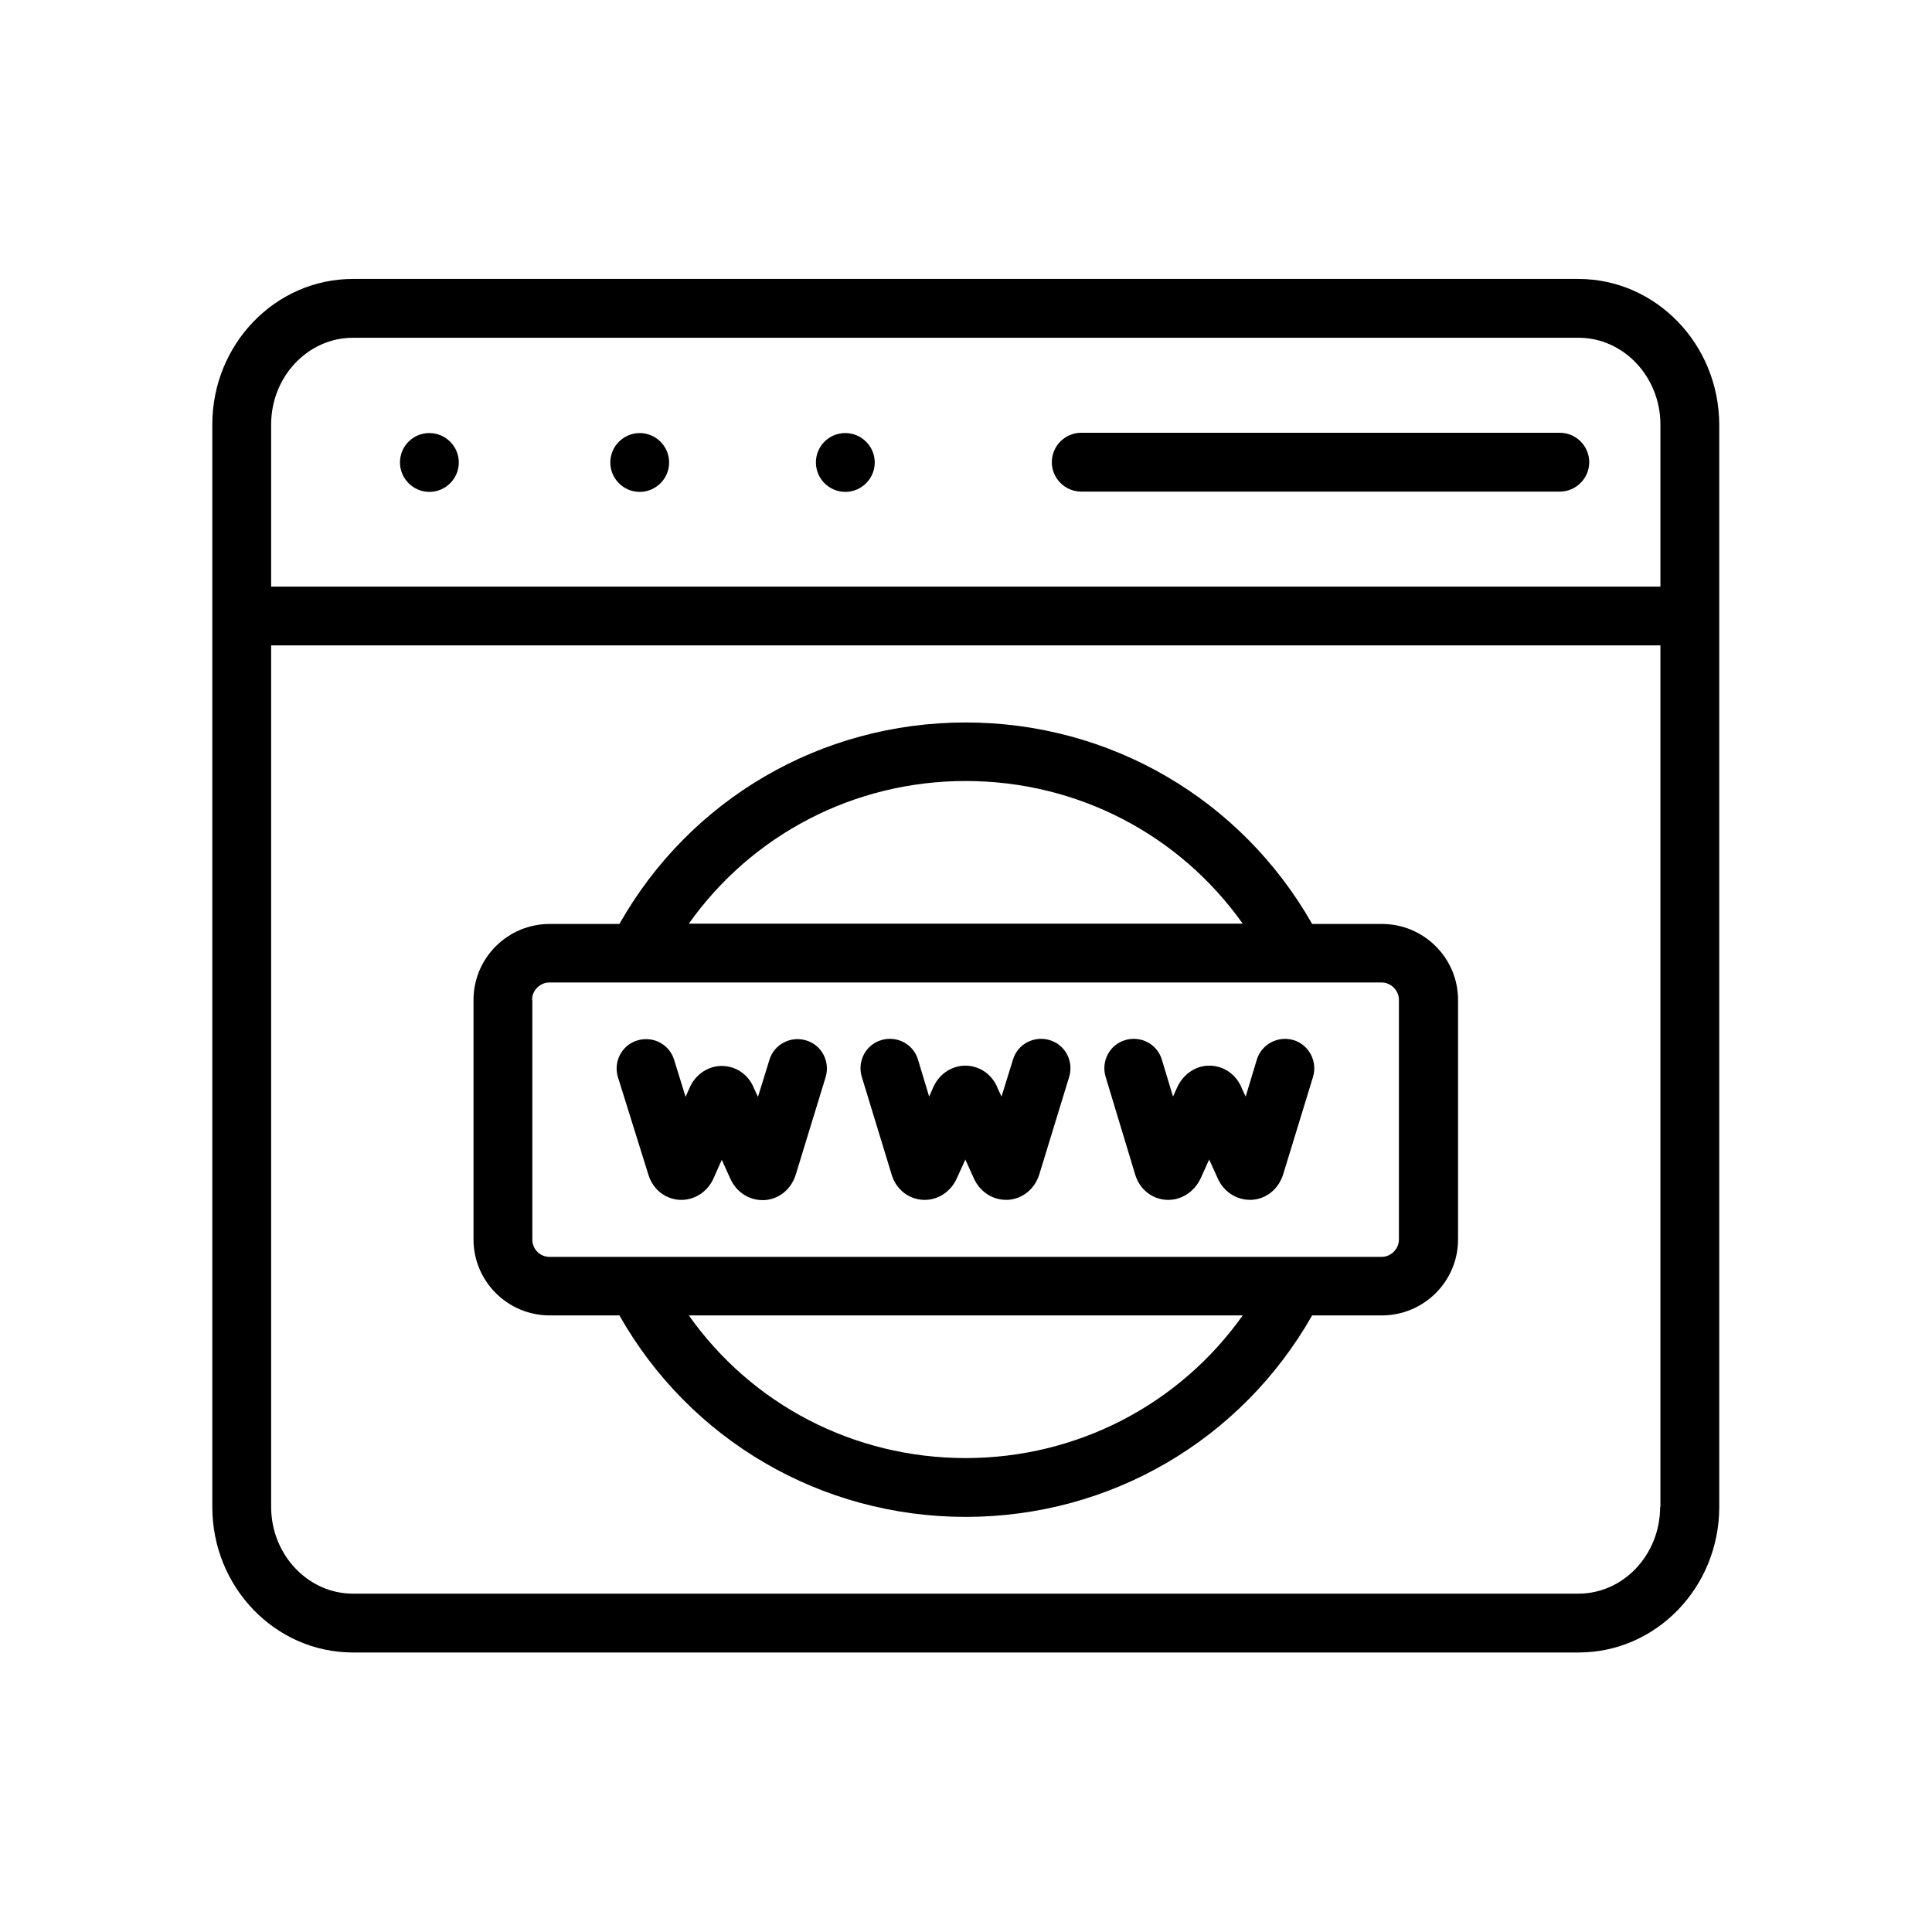
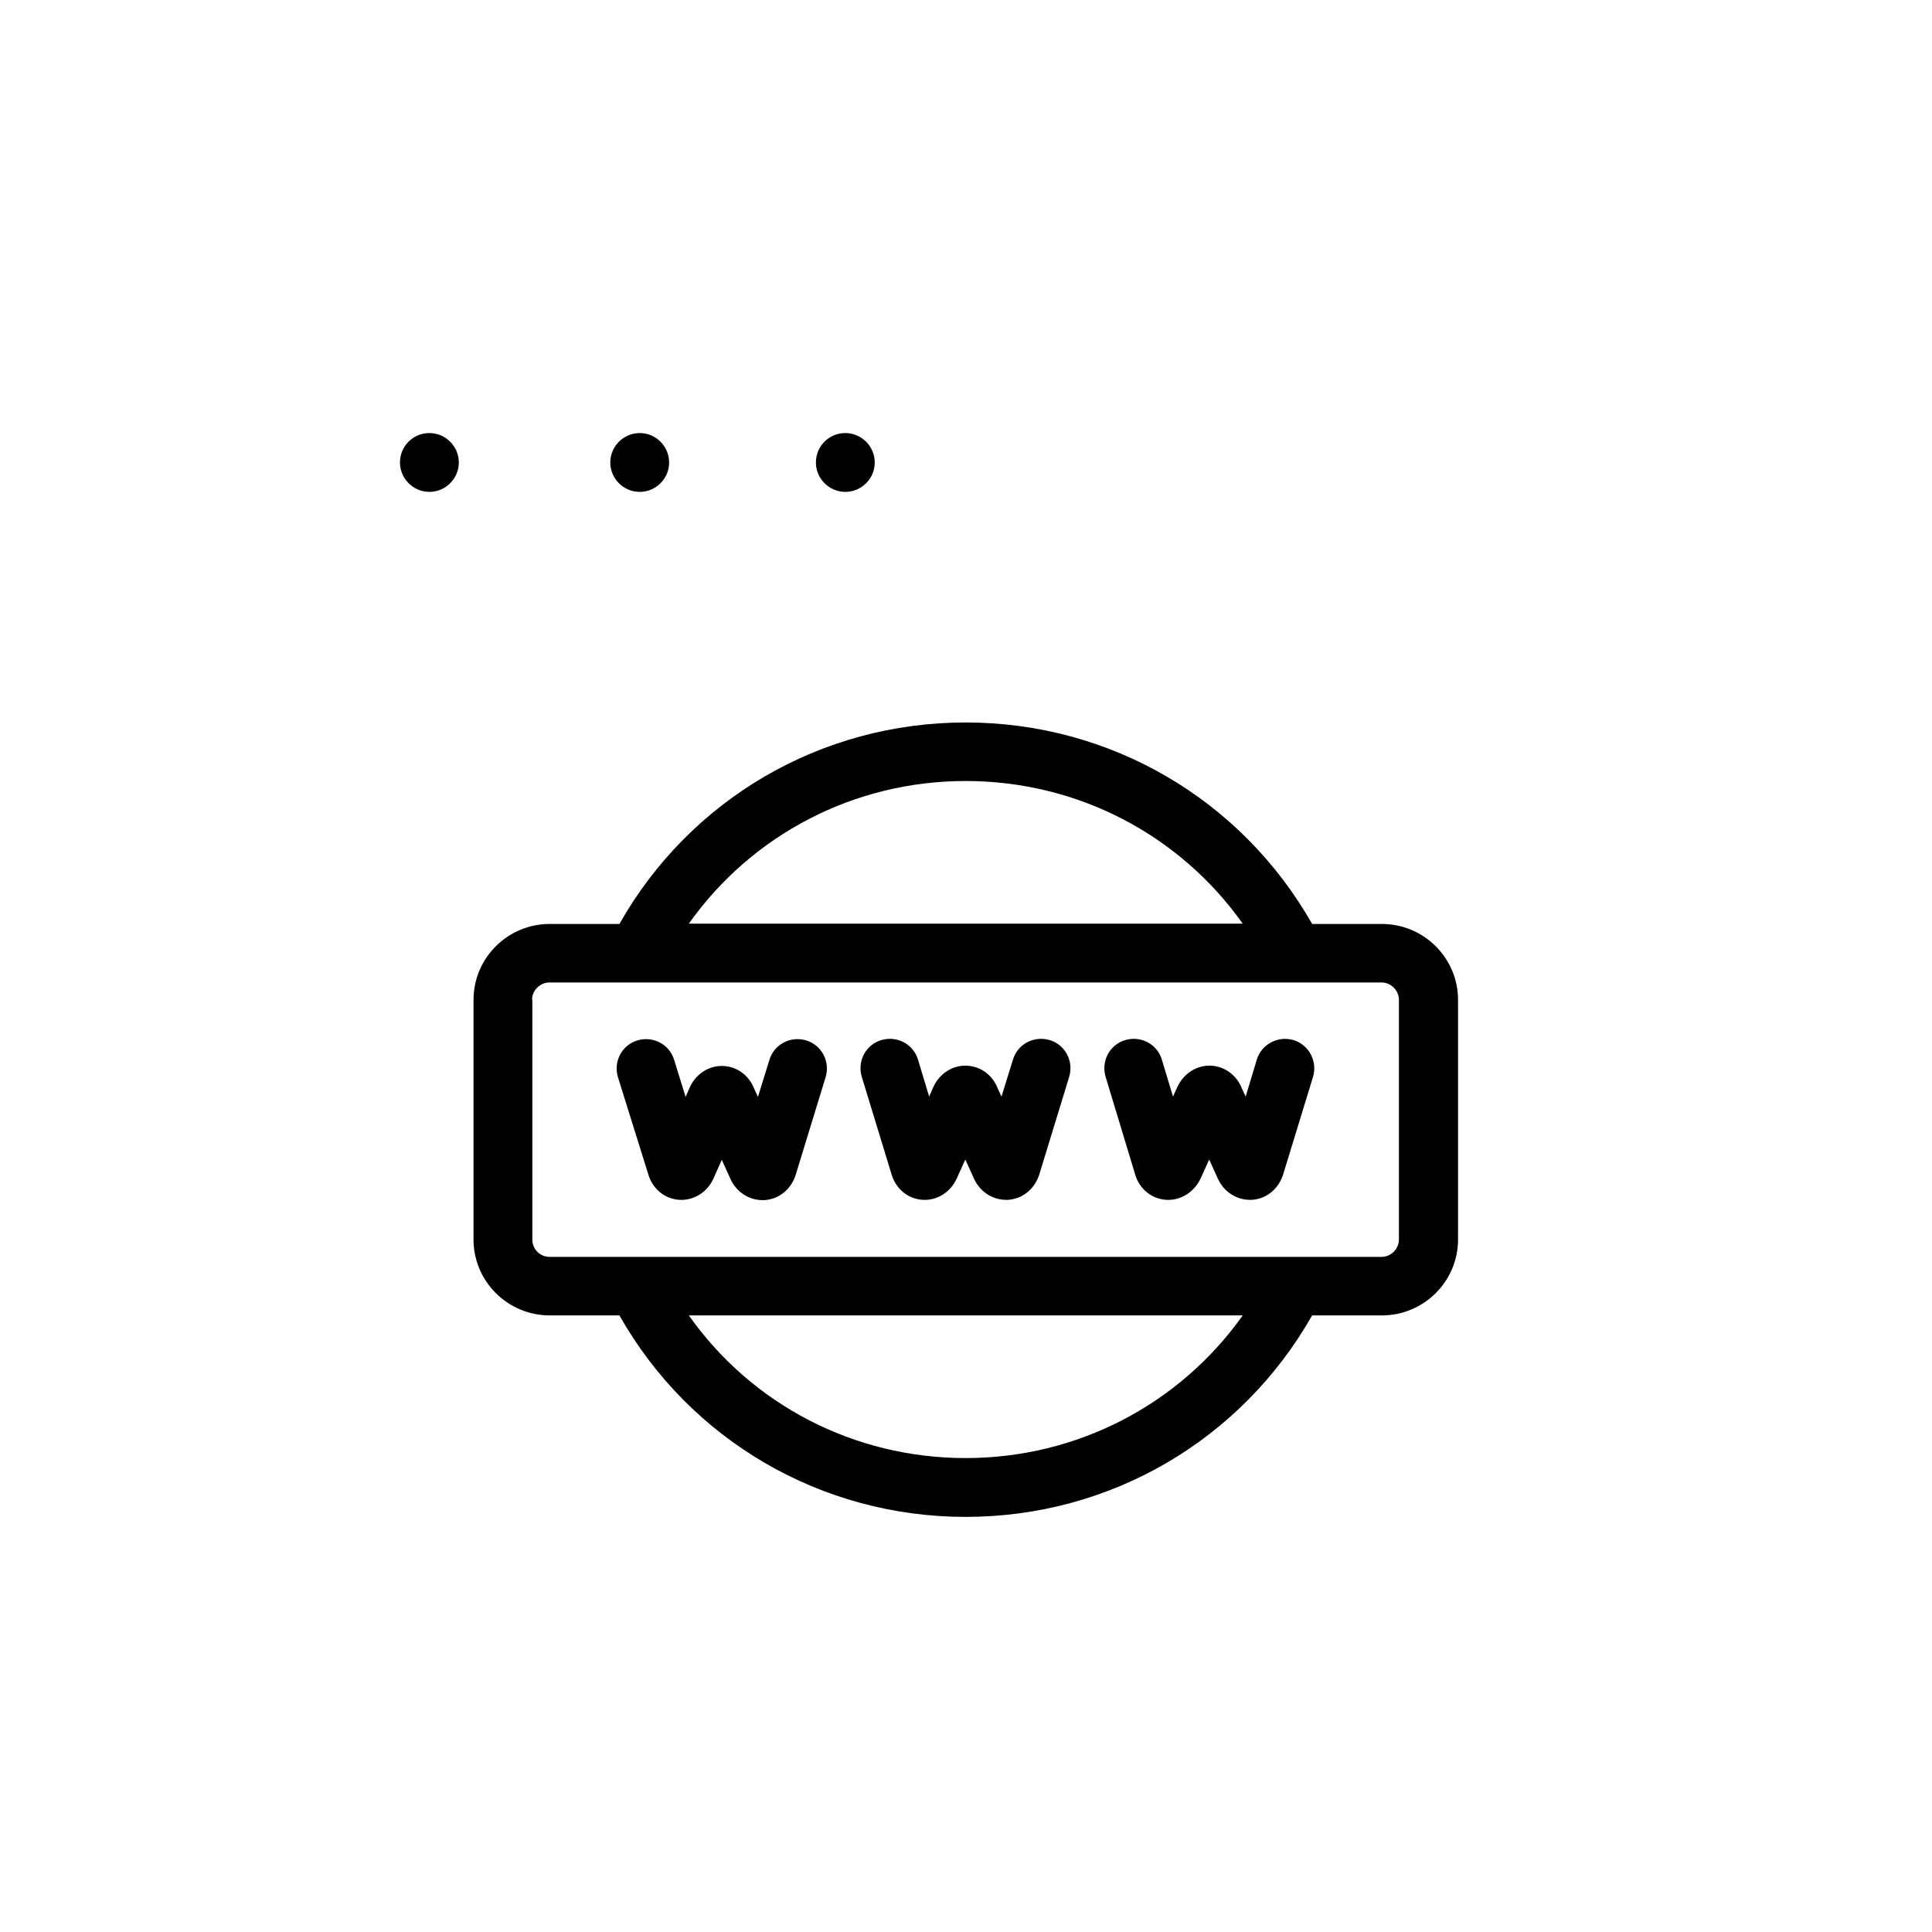
<svg xmlns="http://www.w3.org/2000/svg" width="1024" zoomAndPan="magnify" viewBox="0 0 768 768" height="1024" preserveAspectRatio="xMidYMid meet" version="1.2">
  <defs>
    <clipPath id="26bdabcce9">
      <path d="M 84.285 110.887 L 683.535 110.887 L 683.535 656.887 L 84.285 656.887 Z M 84.285 110.887 " />
    </clipPath>
  </defs>
  <g id="2c55db31cb">
    <rect x="0" width="768" y="0" height="768" style="fill:#ffffff;fill-opacity:1;stroke:none;" />
    <rect x="0" width="768" y="0" height="768" style="fill:#ffffff;fill-opacity:1;stroke:none;" />
    <path style=" stroke:none;fill-rule:nonzero;fill:#000000;fill-opacity:1;" d="M 218.516 522.898 L 246.227 522.898 C 274.289 572.473 326.441 602.988 383.852 602.988 C 441.383 602.988 493.414 572.473 521.598 522.898 L 549.309 522.898 C 566.027 522.898 579.594 509.336 579.594 492.734 L 579.594 397.449 C 579.594 380.848 566.027 367.285 549.309 367.285 L 521.598 367.285 C 493.414 317.711 441.383 287.195 383.852 287.195 C 326.324 287.195 274.289 317.711 246.227 367.285 L 218.516 367.285 C 201.793 367.285 188.23 380.848 188.23 397.449 L 188.23 492.734 C 188.23 509.336 201.793 522.898 218.516 522.898 Z M 383.852 579.605 C 339.418 579.605 298.844 558.324 273.82 522.898 L 494 522.898 C 468.859 558.324 428.168 579.605 383.852 579.605 Z M 383.852 310.461 C 428.285 310.461 468.859 331.742 494 367.168 L 273.82 367.168 C 298.844 331.859 339.418 310.461 383.852 310.461 Z M 211.496 397.449 C 211.496 393.707 214.656 390.551 218.398 390.551 L 549.191 390.551 C 552.934 390.551 556.09 393.707 556.09 397.449 L 556.09 492.734 C 556.09 496.477 552.934 499.633 549.191 499.633 L 218.516 499.633 C 214.656 499.633 211.613 496.594 211.613 492.734 L 211.613 397.449 Z M 211.496 397.449 " />
    <path style=" stroke:none;fill-rule:nonzero;fill:#000000;fill-opacity:1;" d="M 354.504 467.129 C 356.258 472.742 361.051 476.602 366.781 476.949 C 372.512 477.301 377.891 473.91 380.344 468.418 L 383.734 460.934 L 387.125 468.418 C 389.465 473.676 394.492 476.949 399.871 476.949 C 400.105 476.949 400.457 476.949 400.691 476.949 C 406.422 476.602 411.215 472.742 413.086 467.012 L 425.012 428.082 C 426.883 421.883 423.492 415.336 417.293 413.465 C 411.098 411.594 404.551 414.984 402.68 421.184 L 398.117 435.914 L 396.598 432.641 C 394.609 427.496 390.051 423.988 384.555 423.637 C 378.824 423.285 373.445 426.676 370.992 432.172 L 369.352 435.914 L 364.91 421.184 C 363.039 414.984 356.492 411.594 350.293 413.465 C 344.098 415.336 340.707 421.883 342.578 428.082 Z M 354.504 467.129 " />
    <path style=" stroke:none;fill-rule:nonzero;fill:#000000;fill-opacity:1;" d="M 257.801 467.129 C 259.555 472.742 264.352 476.602 270.078 476.949 C 275.809 477.301 281.188 473.91 283.645 468.418 L 286.918 461.051 L 290.309 468.531 C 292.648 473.793 297.676 477.066 303.055 477.066 C 303.289 477.066 303.637 477.066 303.871 477.066 C 309.602 476.719 314.395 472.859 316.266 467.129 L 328.195 428.195 C 330.066 422 326.672 415.453 320.477 413.582 C 314.277 411.711 307.73 415.102 305.859 421.301 L 301.301 436.031 L 299.781 432.758 C 297.793 427.613 293.23 424.105 287.734 423.754 C 282.008 423.402 276.629 426.793 274.172 432.289 L 272.535 436.031 L 267.977 421.301 C 266.105 415.102 259.555 411.711 253.359 413.582 C 247.16 415.453 243.77 422 245.641 428.195 Z M 257.801 467.129 " />
    <path style=" stroke:none;fill-rule:nonzero;fill:#000000;fill-opacity:1;" d="M 451.32 467.129 C 453.074 472.742 457.871 476.602 463.598 476.949 C 469.328 477.301 474.707 473.91 477.281 468.418 L 480.672 460.934 L 484.062 468.418 C 486.398 473.676 491.43 476.949 496.809 476.949 C 497.039 476.949 497.391 476.949 497.625 476.949 C 503.355 476.602 508.148 472.742 510.02 467.012 L 521.945 428.082 C 523.816 421.883 520.309 415.336 514.23 413.465 C 508.031 411.594 501.484 415.102 499.613 421.184 L 495.168 435.914 L 493.648 432.641 C 491.66 427.496 486.984 423.988 481.605 423.637 C 475.758 423.285 470.496 426.676 467.926 432.289 L 466.289 435.914 L 461.844 421.184 C 459.973 414.984 453.426 411.594 447.23 413.465 C 441.031 415.336 437.641 421.883 439.512 428.082 Z M 451.32 467.129 " />
    <g clip-rule="nonzero" clip-path="url(#26bdabcce9)">
-       <path style=" stroke:none;fill-rule:nonzero;fill:#000000;fill-opacity:1;" d="M 627.418 110.887 L 140.289 110.887 C 109.418 110.887 84.395 136.84 84.395 168.758 L 84.395 599.012 C 84.395 630.93 109.418 656.887 140.289 656.887 L 627.535 656.887 C 658.402 656.887 683.426 630.93 683.426 599.012 L 683.426 168.758 C 683.309 136.84 658.285 110.887 627.418 110.887 Z M 659.926 599.012 C 659.926 618.07 645.309 633.504 627.418 633.504 L 140.289 633.504 C 122.398 633.504 107.781 617.953 107.781 599.012 L 107.781 256.562 L 660.039 256.562 L 660.039 599.012 Z M 659.926 233.18 L 107.781 233.18 L 107.781 168.758 C 107.781 149.703 122.398 134.27 140.289 134.27 L 627.535 134.27 C 645.426 134.27 660.039 149.82 660.039 168.758 L 660.039 233.18 Z M 659.926 233.18 " />
-     </g>
+       </g>
    <path style=" stroke:none;fill-rule:nonzero;fill:#000000;fill-opacity:1;" d="M 170.688 172.148 C 164.141 172.148 158.996 177.41 158.996 183.84 C 158.996 190.273 164.258 195.531 170.688 195.531 C 177.121 195.531 182.383 190.273 182.383 183.84 C 182.383 177.41 177.121 172.148 170.688 172.148 Z M 170.688 172.148 " />
    <path style=" stroke:none;fill-rule:nonzero;fill:#000000;fill-opacity:1;" d="M 254.293 172.148 C 247.863 172.148 242.602 177.41 242.602 183.84 C 242.602 190.273 247.863 195.531 254.293 195.531 C 260.727 195.531 265.988 190.273 265.988 183.84 C 265.988 177.41 260.727 172.148 254.293 172.148 Z M 254.293 172.148 " />
    <path style=" stroke:none;fill-rule:nonzero;fill:#000000;fill-opacity:1;" d="M 336.027 172.148 C 329.48 172.148 324.336 177.41 324.336 183.84 C 324.336 190.273 329.598 195.531 336.027 195.531 C 342.461 195.531 347.723 190.273 347.723 183.84 C 347.723 177.41 342.461 172.148 336.027 172.148 Z M 336.027 172.148 " />
-     <path style=" stroke:none;fill-rule:nonzero;fill:#000000;fill-opacity:1;" d="M 620.051 172.031 L 429.805 172.031 C 423.375 172.031 418.113 177.293 418.113 183.723 C 418.113 190.156 423.375 195.418 429.805 195.418 L 620.051 195.418 C 626.48 195.418 631.742 190.156 631.742 183.723 C 631.742 177.293 626.48 172.031 620.051 172.031 Z M 620.051 172.031 " />
  </g>
</svg>